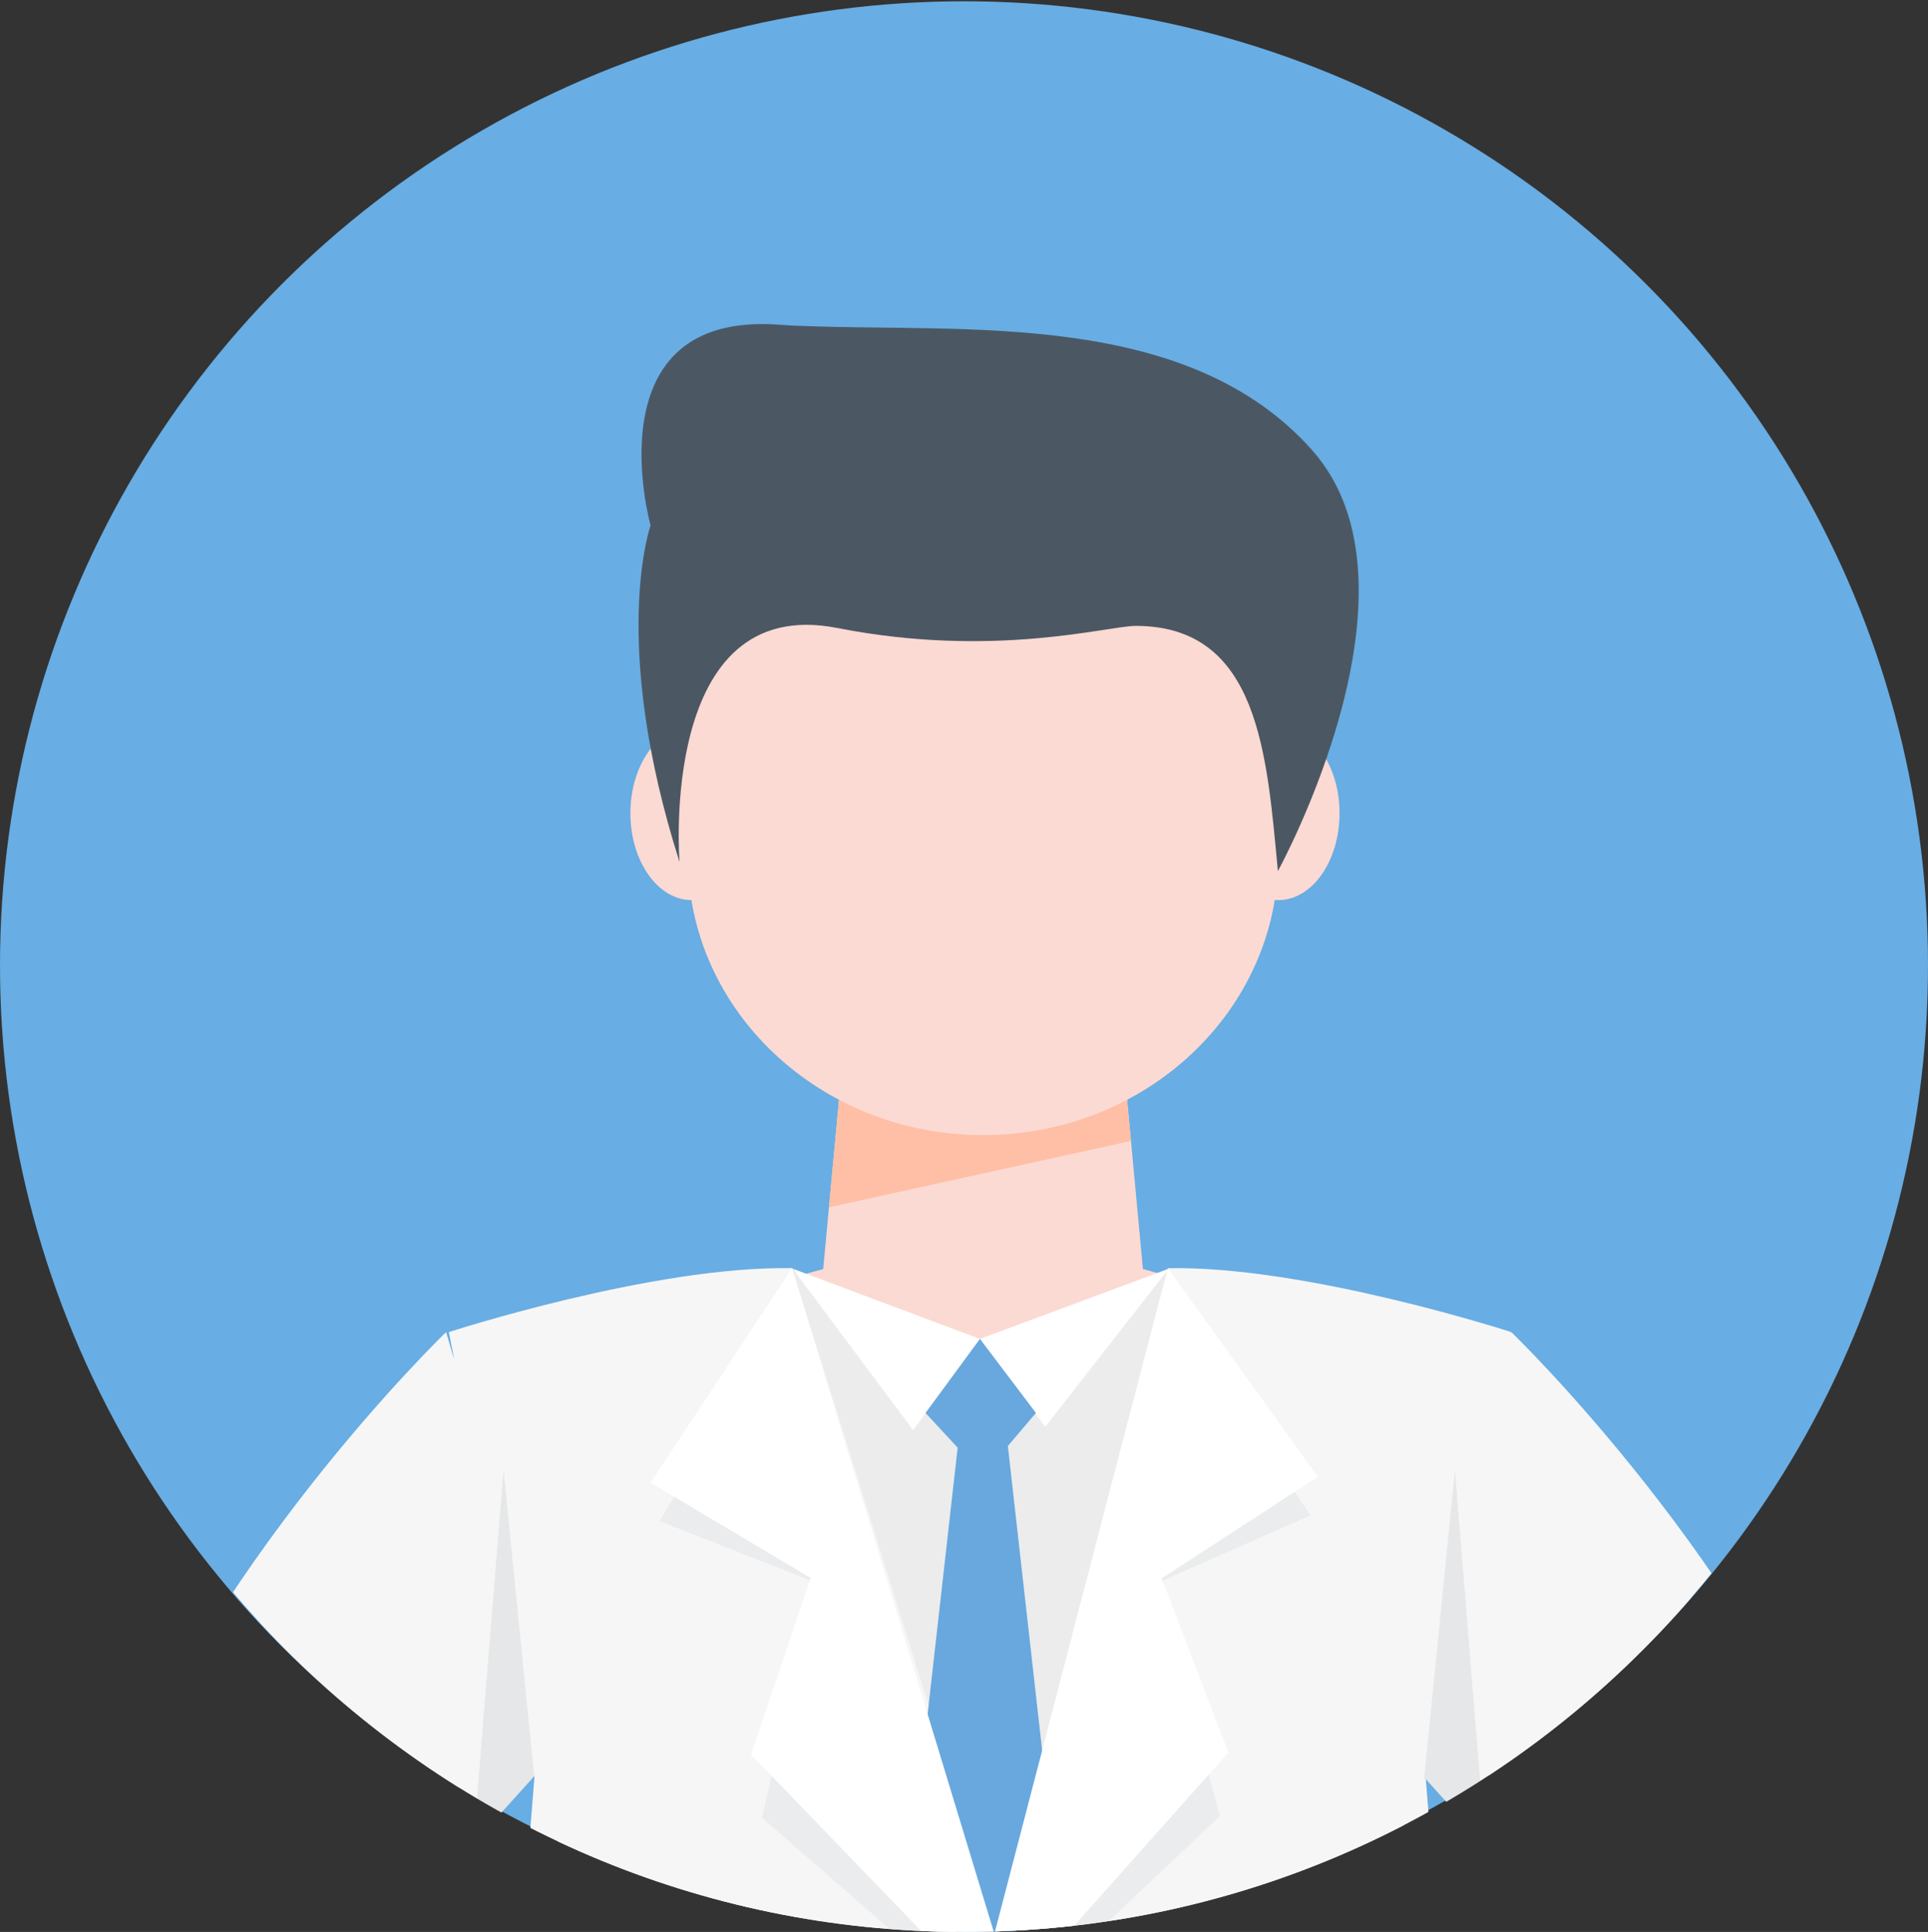
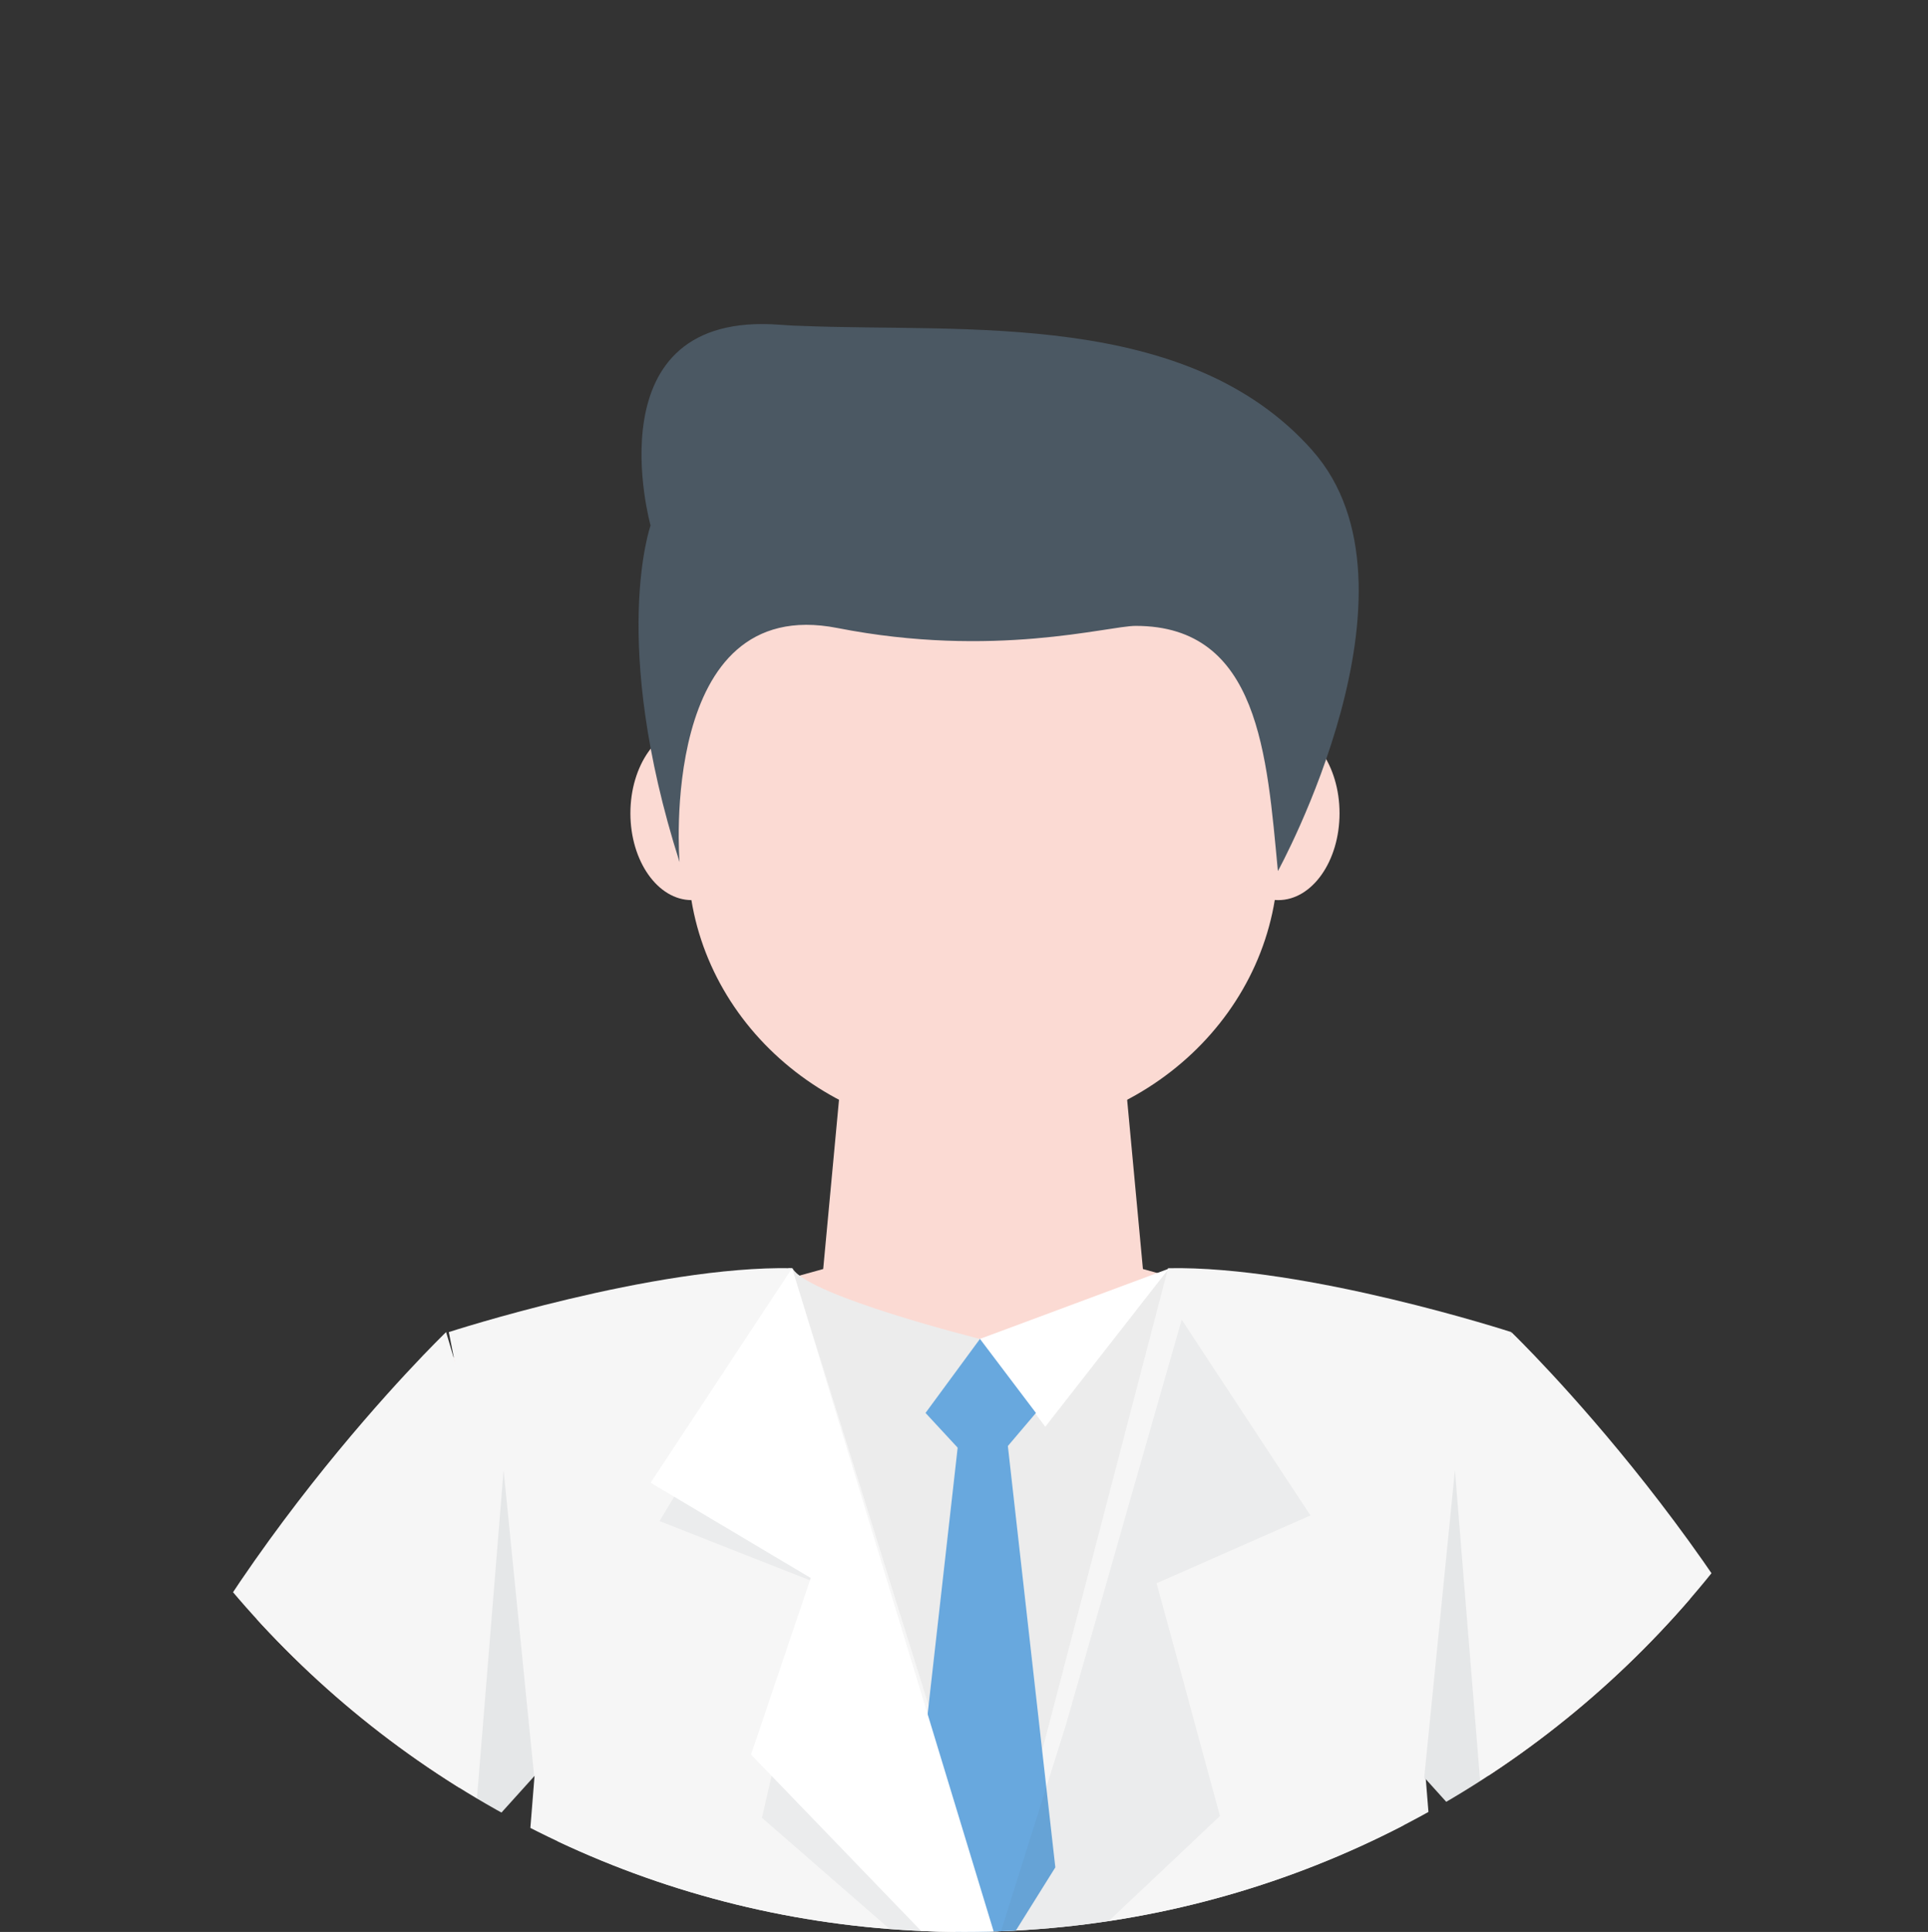
<svg xmlns="http://www.w3.org/2000/svg" width="173" height="173.342" viewBox="0 0 173 173.342">
  <rect x="0" y="0" width="173" height="173.342" fill="#333333" stroke="none" />
  <defs>
    <clipPath id="clip-path">
      <circle id="Ellipse_34" data-name="Ellipse 34" cx="86.5" cy="86.5" r="86.5" transform="translate(999 5009)" fill="#68ade3" />
    </clipPath>
    <clipPath id="clip-path-2">
      <path id="Path_1125" data-name="Path 1125" d="M86.191,0C38.589,0,0,38.8,0,86.671s38.589,86.669,86.191,86.669,86.191-38.8,86.191-86.669S133.794,0,86.191,0Z" transform="translate(-2.167 -7.12)" fill="none" />
    </clipPath>
    <clipPath id="clip-path-3">
      <rect id="Rectangle_509" data-name="Rectangle 509" width="5.481" height="33.624" fill="none" />
    </clipPath>
    <clipPath id="clip-path-4">
      <rect id="Rectangle_510" data-name="Rectangle 510" width="5.463" height="33.503" fill="none" />
    </clipPath>
    <clipPath id="clip-path-5">
      <rect id="Rectangle_511" data-name="Rectangle 511" width="28.743" height="61.942" fill="none" />
    </clipPath>
    <clipPath id="clip-path-6">
      <rect id="Rectangle_512" data-name="Rectangle 512" width="33.185" height="65.533" fill="none" />
    </clipPath>
  </defs>
  <g id="Group_910" data-name="Group 910" transform="translate(-1519 -3252.886)">
-     <circle id="Ellipse_30" data-name="Ellipse 30" cx="86.5" cy="86.5" r="86.5" transform="translate(1519 3253)" fill="#68ade3" />
    <g id="Group_909" data-name="Group 909" transform="translate(1521.513 3260.007)">
      <g id="Group_896" data-name="Group 896" clip-path="url(#clip-path-2)">
        <path id="Path_1100" data-name="Path 1100" d="M89.538,91.457,87.39,68.424H63L60.849,91.457l-17.3,4.788,14.3,36.027H92.536l14.3-36.027Z" transform="translate(10.504 15.283)" fill="#fbdad3" />
-         <path id="Path_1101" data-name="Path 1101" d="M56.847,68.423l-1.638,17.5,27.1-5.955-1.076-11.55Z" transform="translate(16.657 15.283)" fill="#ffbfa6" />
        <path id="Path_1102" data-name="Path 1102" d="M99.9,74.167C99.9,87.938,88.044,99.1,73.413,99.1S46.927,87.938,46.927,74.167c0-41.446,11.857-43,26.486-43s26.486,6.048,26.486,43" transform="translate(12.286 -4.379)" fill="#fbdad3" />
        <path id="Path_1103" data-name="Path 1103" d="M78,59.425c0,4.3,2.461,7.793,5.5,7.793S89,63.727,89,59.425s-2.466-7.791-5.5-7.791S78,55.126,78,59.425" transform="translate(28.684 6.423)" fill="#fbdad3" />
        <path id="Path_1104" data-name="Path 1104" d="M43.549,59.425c0,4.3,2.463,7.793,5.5,7.793s5.507-3.491,5.507-7.793-2.469-7.791-5.507-7.791-5.5,3.492-5.5,7.791" transform="translate(10.504 6.423)" fill="#fbdad3" />
        <path id="Path_1105" data-name="Path 1105" d="M104.5,39.35C93.26,26.663,73.246,28.769,58.787,28.173c-.553-.009-1.231-.041-2.047-.105C39.705,26.744,45.107,46.075,45.107,46.075s-3.7,10.4,2.6,30.2c0,0-1.954-24.169,14.167-21,14.054,2.759,24.263-.191,26.766-.191,11.1,0,11.768,11.634,12.757,22,0,0,13.994-25.444,3.1-37.729" transform="translate(10.756 -6.048)" fill="#4b5863" />
        <path id="Path_1106" data-name="Path 1106" d="M63.1,83.5c.249,0-.307-.044-.307-.044L34.1,90.406l8.488,37.735L39.32,166.977s-4.255,60.874-5.115,70.141h91.662c-.863-9.267-5.119-70.141-5.119-70.141l-3.263-38.836,8.491-37.735L96.819,83.5l-.585.487L79.9,89.8s-15.276-3.816-16.8-6.3" transform="translate(5.518 23.215)" fill="#ececec" />
        <path id="Path_1107" data-name="Path 1107" d="M45.961,88s-9.451,5.949-18.594,23.574c-5.714,11.01-17.644,29.934-15.48,36.268,7.3,21.353,38.361,54.74,38.361,54.74l7.173-13.255S30.375,153.314,31.8,147.64s27.377-38.135,27.377-38.135Z" transform="translate(-6.342 25.616)" fill="#fbdad3" />
        <path id="Path_1108" data-name="Path 1108" d="M39.61,167.257s-9.881,116.162-10.7,125.429H81.8L84.318,142.8,65.782,83.455c-12.394-.247-30.8,5.732-30.8,5.732l7.738,39.235Z" transform="translate(2.778 23.212)" fill="#f6f6f6" />
        <path id="Path_1109" data-name="Path 1109" d="M43.39,87.205s-21.94,21.107-30.877,45.989l22.551,11.851L54.22,123.817Z" transform="translate(-5.875 25.195)" fill="#f6f6f6" />
-         <path id="Path_1110" data-name="Path 1110" d="M13.389,117.307s-5.709,11.107,0,22.464,24.237,42.356,24.237,42.356L46.37,155.6s-11.559-19.274-10.43-26.439-22.551-11.852-22.551-11.852" transform="translate(-6.751 41.08)" fill="#f6f6f6" />
        <path id="Path_1111" data-name="Path 1111" d="M98.477,88s9.451,5.949,18.592,23.574c5.715,11.01,17.647,29.934,15.48,36.268-7.3,21.353-38.363,54.74-38.363,54.74l-7.17-13.255s27.044-36.018,25.622-41.692-27.374-38.135-27.374-38.135Z" transform="translate(32.518 25.616)" fill="#fbdad3" />
        <path id="Path_1112" data-name="Path 1112" d="M111.06,167.257s9.88,116.162,10.7,125.429H56.641L68.287,147.028l16.6-63.573c12.391-.247,30.794,5.732,30.794,5.732l-7.739,39.235Z" transform="translate(17.413 23.212)" fill="#f6f6f6" />
        <path id="Path_1113" data-name="Path 1113" d="M99.032,87.205s21.937,21.107,30.875,45.989l-22.549,11.851L88.2,123.817Z" transform="translate(34.067 25.195)" fill="#f6f6f6" />
        <path id="Path_1114" data-name="Path 1114" d="M126.892,117.307s5.712,11.107,0,22.464-24.236,42.356-24.236,42.356L93.913,155.6s11.559-19.274,10.43-26.439,22.549-11.852,22.549-11.852" transform="translate(37.082 41.08)" fill="#f6f6f6" />
        <g id="Group_886" data-name="Group 886" transform="translate(125.285 124.806)" opacity="0.1">
          <g id="Group_885" data-name="Group 885">
            <g id="Group_884" data-name="Group 884" clip-path="url(#clip-path-3)">
              <path id="Path_1115" data-name="Path 1115" d="M92.928,95.326l-2.753,27.55.163.394-.018-.234,5.336,5.915Z" transform="translate(-90.175 -95.326)" fill="#4b5863" />
            </g>
          </g>
        </g>
        <g id="Group_889" data-name="Group 889" transform="translate(39.954 124.806)" opacity="0.1">
          <g id="Group_888" data-name="Group 888">
            <g id="Group_887" data-name="Group 887" clip-path="url(#clip-path-4)">
              <path id="Path_1116" data-name="Path 1116" d="M34.321,128.83l5.463-6.053L37.042,95.325Z" transform="translate(-34.321 -95.326)" fill="#4b5863" />
            </g>
          </g>
        </g>
        <path id="Path_1117" data-name="Path 1117" d="M64.079,89.782l5.862,7.883L81.019,83.482Z" transform="translate(21.338 23.23)" fill="#fff" />
-         <path id="Path_1118" data-name="Path 1118" d="M69.882,89.782l-5.992,8.192L53.083,83.482Z" transform="translate(15.535 23.23)" fill="#fff" />
        <path id="Path_1119" data-name="Path 1119" d="M65.767,87.606l-4.884,6.641,5.167,5.584,4.741-5.584Z" transform="translate(19.651 25.406)" fill="#68a8de" />
        <path id="Path_1120" data-name="Path 1120" d="M68.347,91.608h-3.7l-4.657,41.3,6.878,9.813L73,132.909Z" transform="translate(19.182 27.518)" fill="#68a8de" />
        <g id="Group_892" data-name="Group 892" transform="translate(86.327 111.291)" opacity="0.07">
          <g id="Group_891" data-name="Group 891">
            <g id="Group_890" data-name="Group 890" clip-path="url(#clip-path-5)">
              <path id="Path_1121" data-name="Path 1121" d="M93.419,104.04,81.869,86.479,71.448,122.941l-6.772,21.532a21.207,21.207,0,0,1,2.188,3.948L85.3,131l-5.686-20.884Z" transform="translate(-64.675 -86.479)" fill="#4b5863" />
            </g>
          </g>
        </g>
-         <path id="Path_1122" data-name="Path 1122" d="M94.176,102.172,80.723,83.448,64.495,145.712A16.655,16.655,0,0,1,66.489,149l19.662-22.094-5.986-15.624Z" transform="translate(21.557 23.212)" fill="#fff" />
        <g id="Group_895" data-name="Group 895" transform="translate(56.671 111.347)" opacity="0.07">
          <g id="Group_894" data-name="Group 894">
            <g id="Group_893" data-name="Group 893" clip-path="url(#clip-path-6)">
              <path id="Path_1123" data-name="Path 1123" d="M56.1,86.516l-10.836,18.01L59.3,110.045l-4.847,21.1,24,20.905-.2-.915-10.269-28.6Z" transform="translate(-45.263 -86.516)" fill="#4b5863" />
            </g>
          </g>
        </g>
        <path id="Path_1124" data-name="Path 1124" d="M44.738,102.7,57.43,83.452l21.063,69.3L53.751,127.095,59.1,111.246Z" transform="translate(11.131 23.214)" fill="#fff" />
      </g>
    </g>
  </g>
</svg>